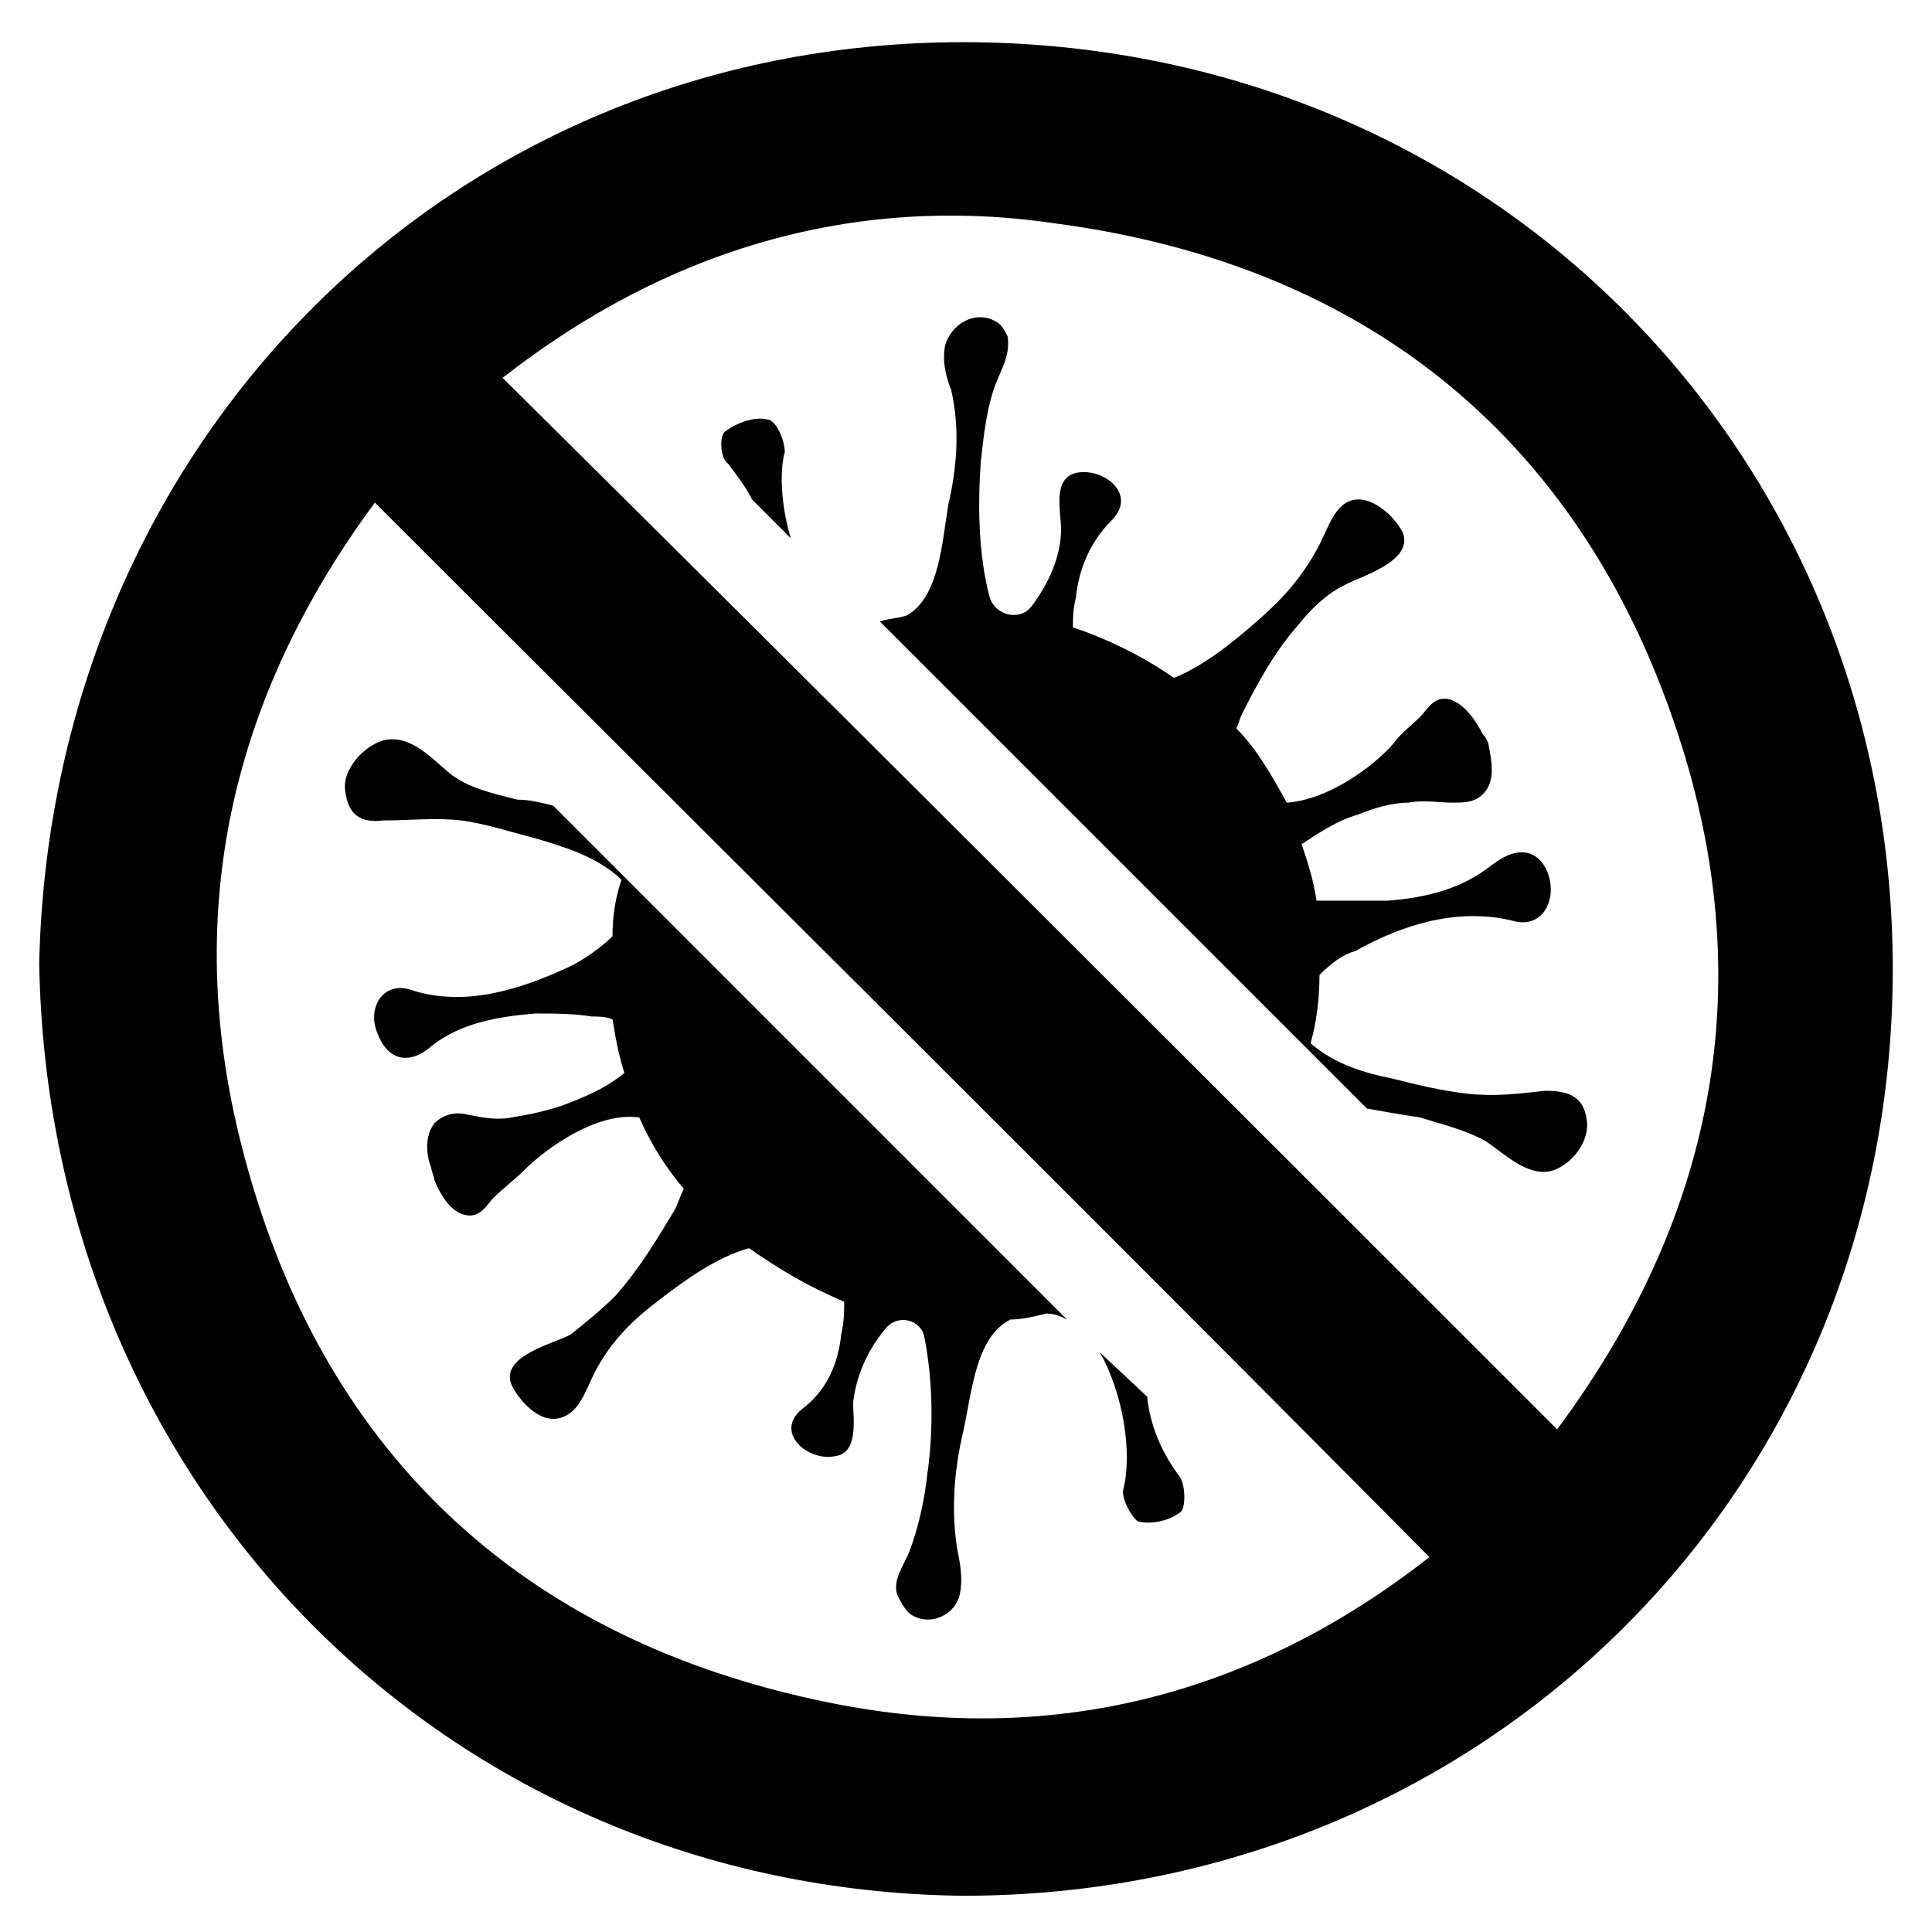
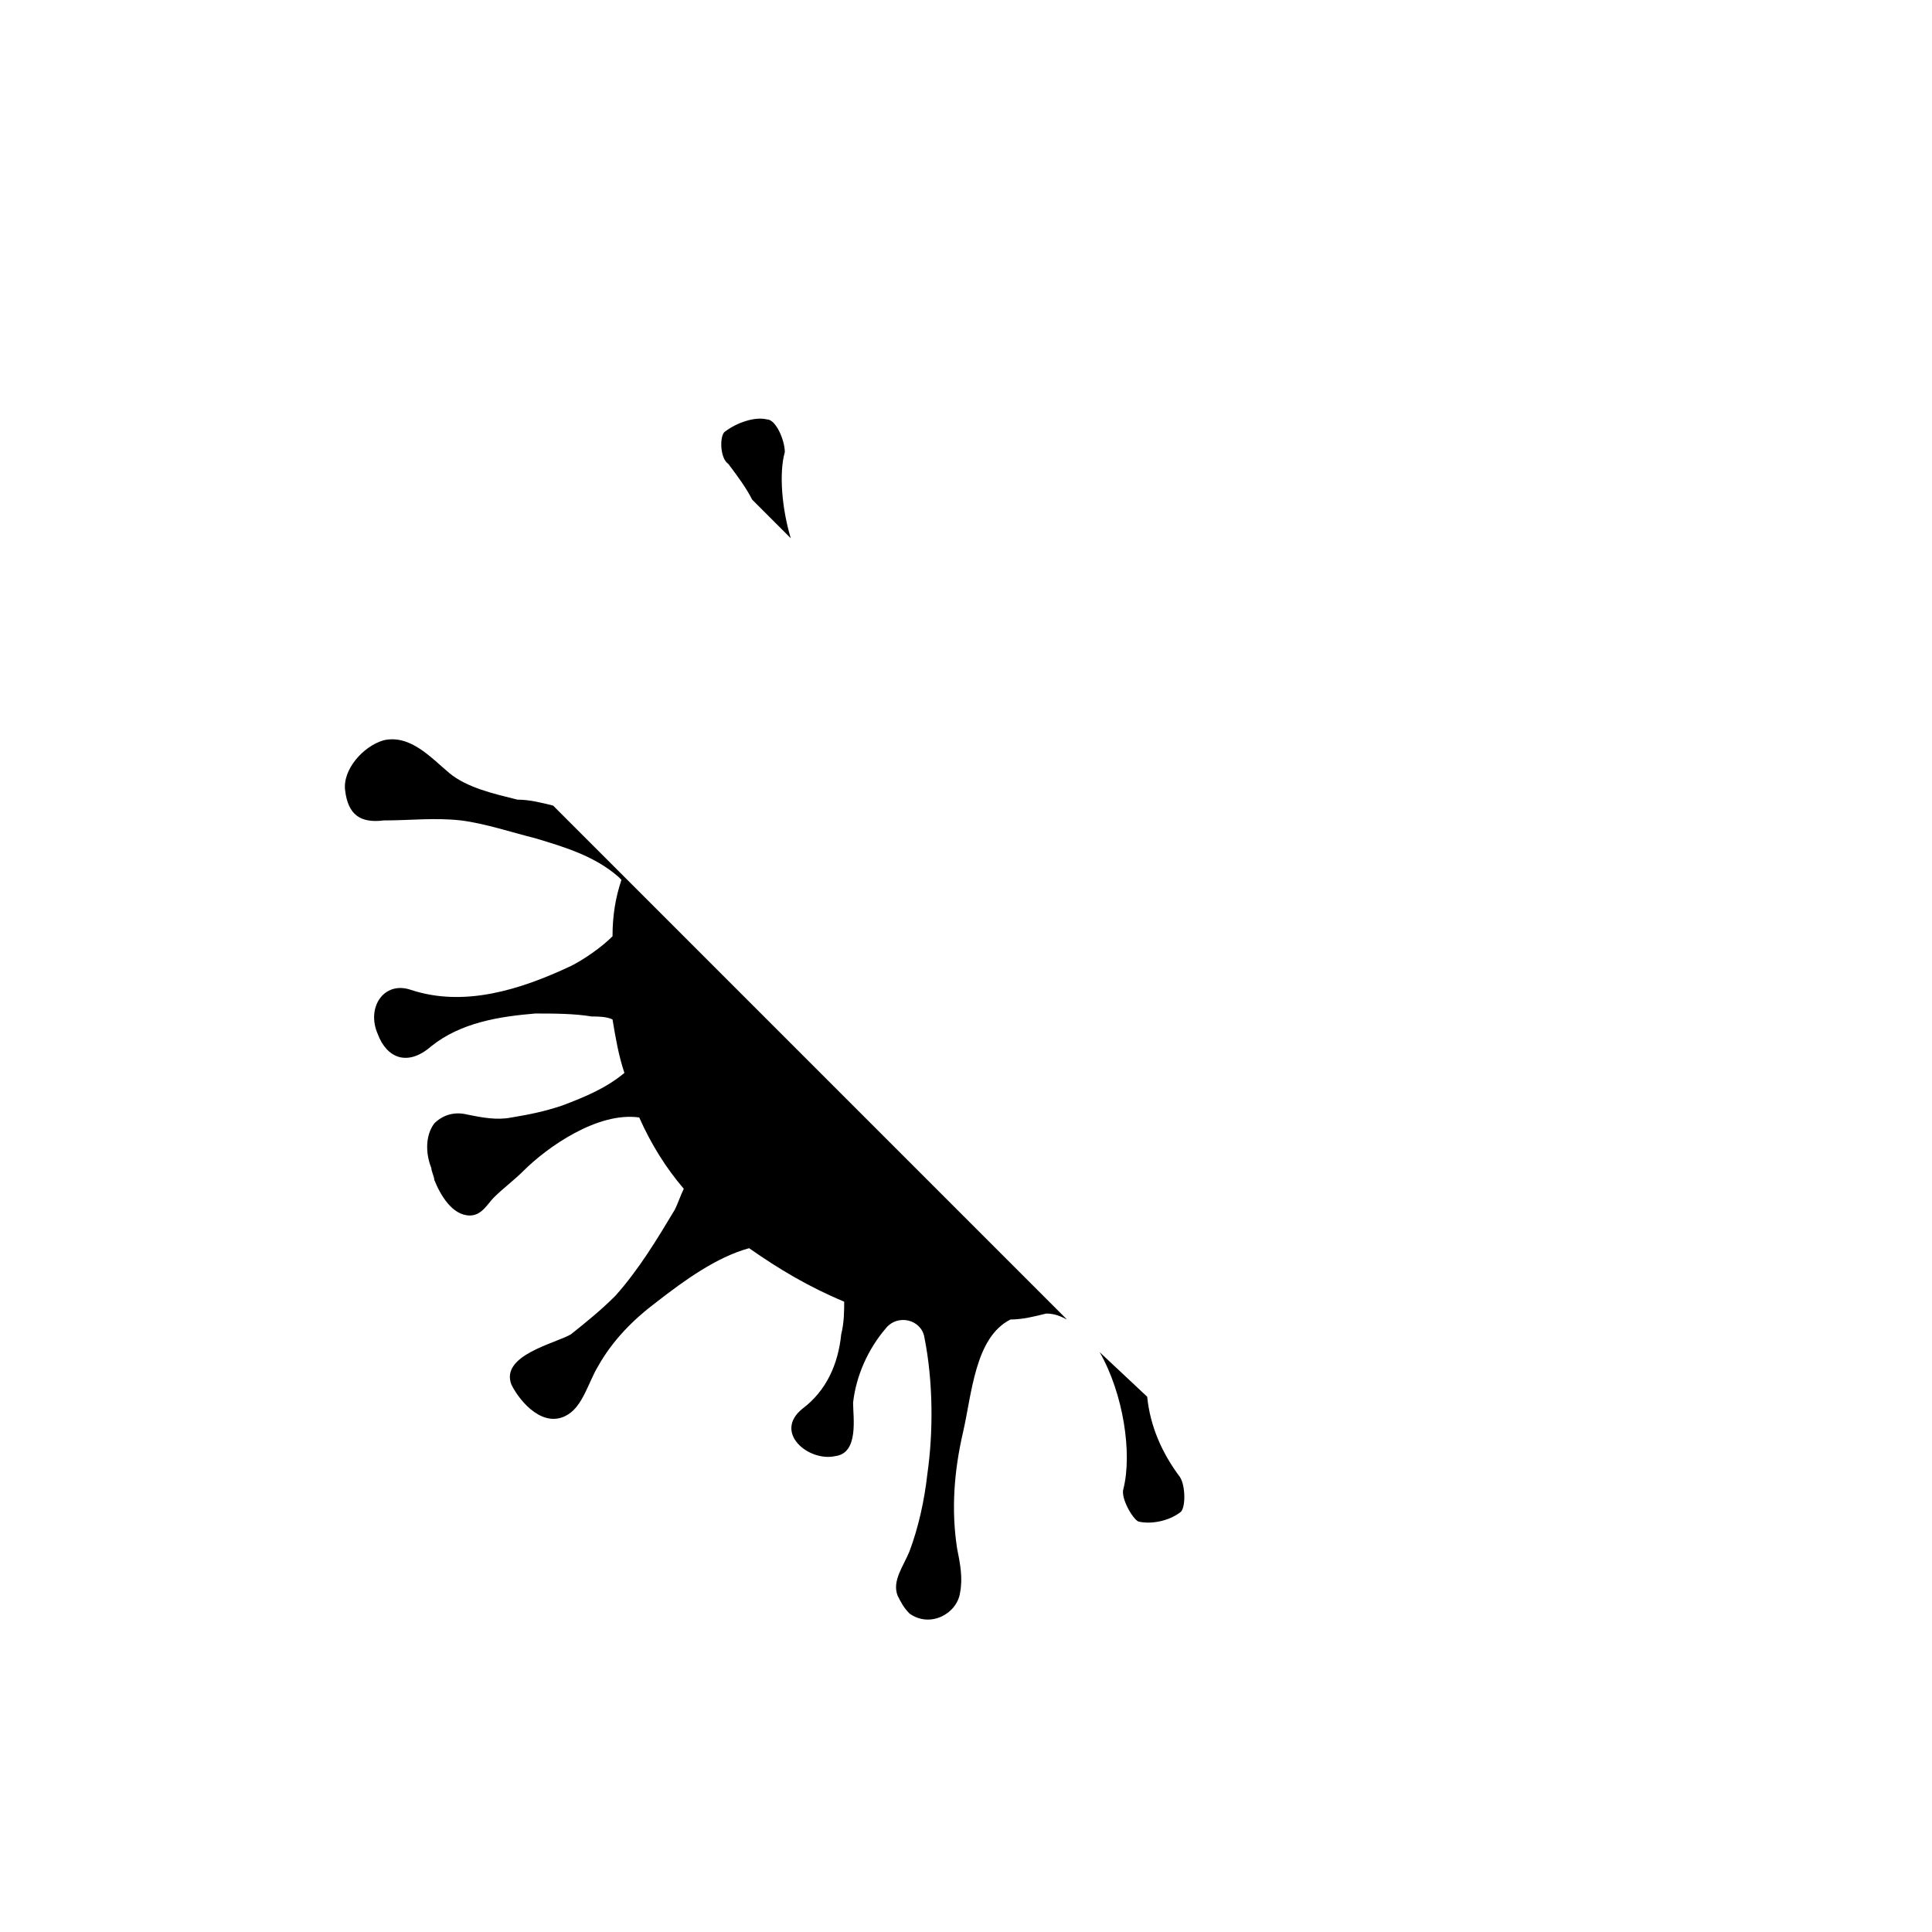
<svg xmlns="http://www.w3.org/2000/svg" fill="#000000" width="800px" height="800px" version="1.1" viewBox="144 144 512 512">
  <g>
-     <path d="m154.39 399.21c3.148-137.76 108.63-244.03 244.82-244.03 140.12 0 246.39 109.42 246.39 245.61 0 138.55-108.63 245.61-246.39 245.61-136.97-1.57-242.46-108.63-244.82-247.18zm88.953-122.02c-37.785 51.168-51.168 107.85-35.422 170.04 20.469 81.082 73.996 131.46 155.87 147.99 58.254 11.809 111.78-1.574 159.02-38.574-92.891-93.672-185.78-185.78-279.46-279.45zm313.31 245.61c40.934-55.105 53.531-115.72 33.062-181.05-25.191-80.297-82.656-127.53-166.1-138.55-53.527-7.875-103.12 7.082-146.42 40.934 93.676 92.891 185.78 184.99 279.46 278.67z" />
    <path d="m441.72 538.55c-0.789 2.363 2.363 7.871 3.938 8.66 3.148 0.789 7.871 0 11.02-2.363 1.574-0.789 1.574-7.086 0-9.445-4.723-6.297-7.871-13.383-8.66-21.254l-12.594-11.809c6.297 11.02 8.66 26.766 6.297 36.211z" />
    <path d="m411.8 493.68c3.148 0 6.297-0.789 9.445-1.574 2.363 0 3.938 0.789 5.512 1.574l-136.18-136.19c-3.148-0.789-6.297-1.574-9.445-1.574-6.297-1.574-13.383-3.148-18.105-7.086s-10.234-10.234-17.32-8.66c-5.512 1.574-11.02 7.871-10.234 13.383 0.789 6.297 3.938 8.66 10.234 7.871 7.086 0 13.383-0.789 20.469 0 6.297 0.789 13.383 3.148 19.68 4.723 7.871 2.363 15.742 4.723 22.043 10.234 0 0 0.789 0.789 0.789 0.789-1.574 4.723-2.363 9.445-2.363 14.957-3.148 3.148-7.871 6.297-11.02 7.871-13.383 6.297-28.34 11.02-42.508 6.297-7.086-2.363-11.809 4.723-8.66 11.809 2.363 6.297 7.871 8.66 14.168 3.148 7.871-6.297 18.105-7.871 27.551-8.66 4.723 0 10.234 0 14.957 0.789 1.574 0 3.938 0 5.512 0.789 0.789 4.723 1.574 9.445 3.148 14.168-4.723 3.938-10.234 6.297-16.531 8.66-4.723 1.574-8.66 2.363-13.383 3.148-3.938 0.789-7.871 0-11.809-0.789-3.148-0.789-6.297 0-8.66 2.363-2.363 3.148-2.363 7.871-0.789 11.809 0 0.789 0.789 2.363 0.789 3.148 1.574 3.938 4.723 9.445 9.445 9.445 3.148 0 4.723-3.148 6.297-4.723 2.363-2.363 5.512-4.723 7.871-7.086 6.297-6.297 19.68-15.742 30.699-14.168 3.148 7.086 7.086 13.383 11.809 18.895-0.789 1.574-1.574 3.938-2.363 5.512-4.723 7.871-9.445 15.742-15.742 22.828-3.938 3.938-7.871 7.086-11.809 10.234-3.938 2.363-18.895 5.512-15.742 13.383 2.363 4.723 8.66 11.809 14.957 7.871 3.938-2.363 5.512-8.66 7.871-12.594 3.938-7.086 9.445-12.594 15.742-17.32 7.086-5.512 15.742-11.809 24.402-14.168 7.871 5.512 15.742 10.234 25.191 14.168 0 2.363 0 5.512-0.789 8.66-0.789 7.871-3.938 14.957-10.234 19.68-7.871 6.297 1.574 14.168 8.66 12.594 6.297-0.789 4.723-10.234 4.723-14.168 0.789-7.086 3.938-14.168 8.66-19.68 3.148-3.938 9.445-2.363 10.234 2.363 2.363 11.809 2.363 25.191 0.789 36.211-0.789 7.086-2.363 14.168-4.723 20.469-1.574 3.938-4.723 7.871-3.148 11.809 0.789 1.574 1.574 3.148 3.148 4.723 5.512 3.938 12.594 0 13.383-5.512 0.789-3.938 0-7.871-0.789-11.809-1.574-10.234-0.789-20.469 1.574-30.699 2.367-10.238 3.152-25.195 12.598-29.918z" />
    <path d="m347.26 255.15c-3.148-0.789-7.871 0.789-11.02 3.148-1.574 0.789-1.574 7.086 0.789 8.66 2.363 3.148 4.723 6.297 6.297 9.445l10.234 10.234c-2.363-7.871-3.148-17.32-1.574-22.828-0.004-3.148-2.367-8.66-4.727-8.66z" />
-     <path d="m537.76 446.45c4.723 3.148 11.02 9.445 17.32 7.871 5.512-1.574 10.234-7.871 9.445-13.383-0.789-6.297-4.723-7.871-11.02-7.871-7.086 0.789-13.383 1.574-20.469 0.789-7.086-0.789-13.383-2.363-19.68-3.938-7.871-1.574-15.742-3.938-22.043-9.445 1.574-5.512 2.363-11.809 2.363-18.105 3.148-3.148 6.297-5.512 9.445-6.297 12.594-7.086 27.551-11.809 42.508-7.871 7.086 1.574 11.02-5.512 8.66-12.594-2.363-6.297-7.871-7.871-14.957-2.363-7.871 6.297-17.32 8.66-27.551 9.445h-14.957-3.938c-0.789-5.512-2.363-10.234-3.938-14.957 4.723-3.148 9.445-6.297 14.957-7.871 3.938-1.574 8.66-3.148 13.383-3.148 3.938-0.789 7.871 0 11.809 0 3.148 0 6.297 0 8.66-3.148 2.363-3.148 1.574-7.871 0.789-11.809 0-0.789-0.789-2.363-1.574-3.148-1.574-3.148-5.512-9.445-10.234-9.445-3.148 0-4.723 3.148-6.297 4.723-2.363 2.363-5.512 4.723-7.086 7.086-5.512 6.297-17.32 14.957-28.34 15.742-3.938-7.086-7.871-14.168-13.383-19.68 0.789-1.574 0.789-2.363 1.574-3.938 3.938-7.871 8.66-16.531 14.957-23.617 3.148-3.938 7.086-7.871 11.809-10.234 3.938-2.363 18.895-6.297 15.742-14.168-2.363-4.723-9.445-11.02-14.957-7.871-3.938 2.363-5.512 8.66-7.871 12.594-3.938 7.086-8.66 12.594-14.957 18.105-7.082 6.297-14.953 12.594-22.828 15.742-7.871-5.512-17.32-10.234-26.766-13.383 0-2.363 0-4.723 0.789-7.871 0.789-7.871 3.938-14.957 9.445-20.469 7.086-7.086-2.363-14.168-9.445-12.594-6.297 1.574-3.938 10.234-3.938 14.957 0 7.086-3.148 14.168-7.871 20.469-3.148 3.938-9.445 2.363-11.02-2.363-3.148-11.809-3.148-25.191-2.363-36.211 0.789-7.086 1.574-14.168 3.938-20.469 1.574-3.938 3.938-7.871 3.148-12.594-0.789-1.574-1.574-3.148-3.148-3.938-5.512-3.148-11.809 0.789-13.383 6.297-0.789 3.938 0 7.871 1.574 11.809 2.363 10.234 1.574 20.469-0.789 30.699-1.574 9.445-2.363 24.402-11.02 29.125-2.363 0.789-4.723 0.789-7.086 1.574l129.1 129.1c4.723 0.789 8.66 1.574 14.168 2.363 4.727 1.574 11.812 3.148 17.32 6.301z" />
  </g>
</svg>